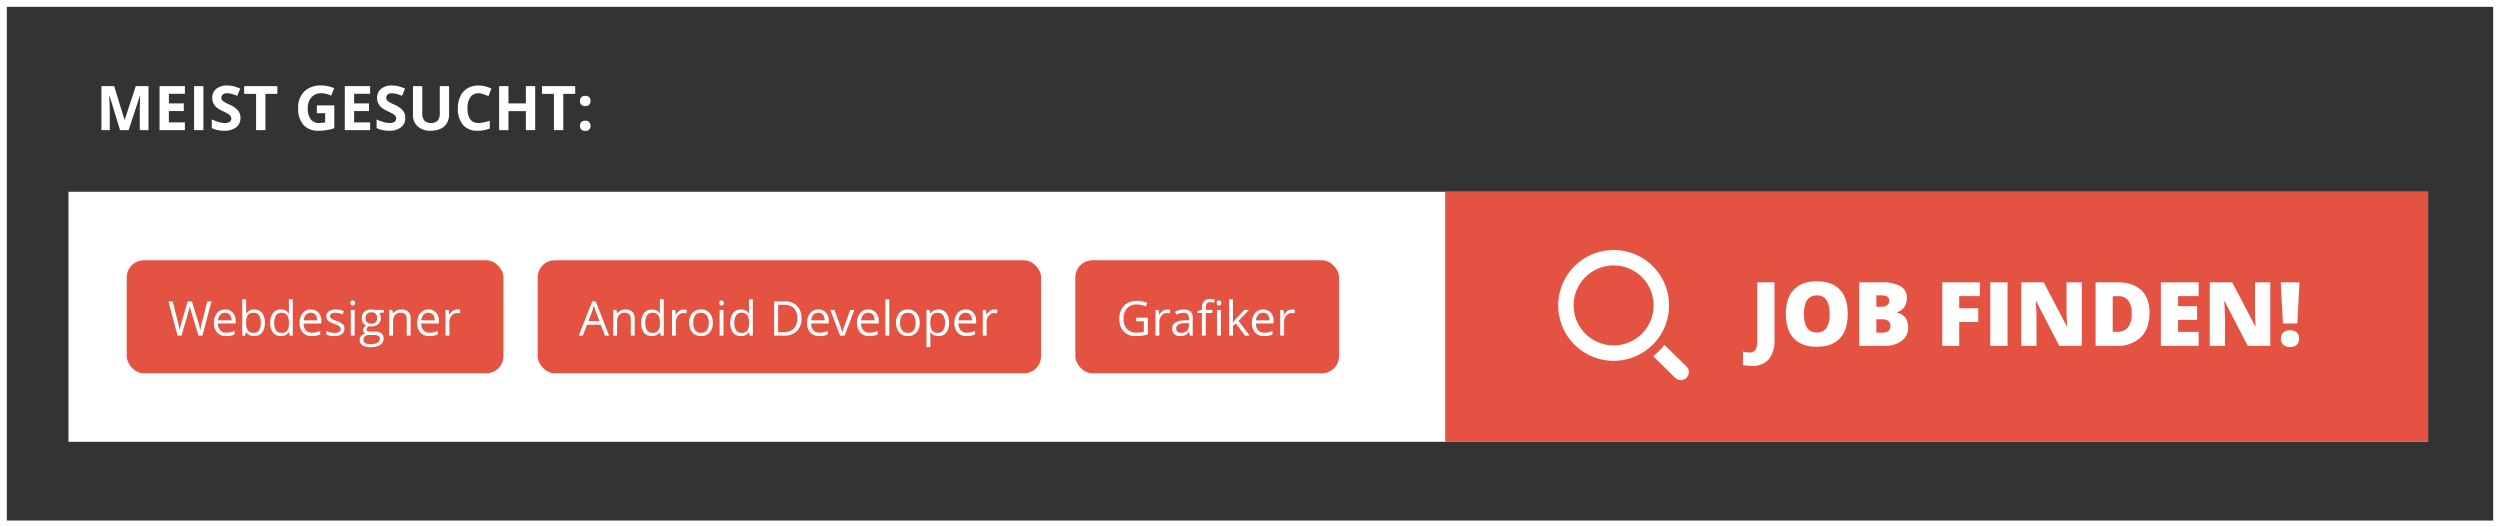
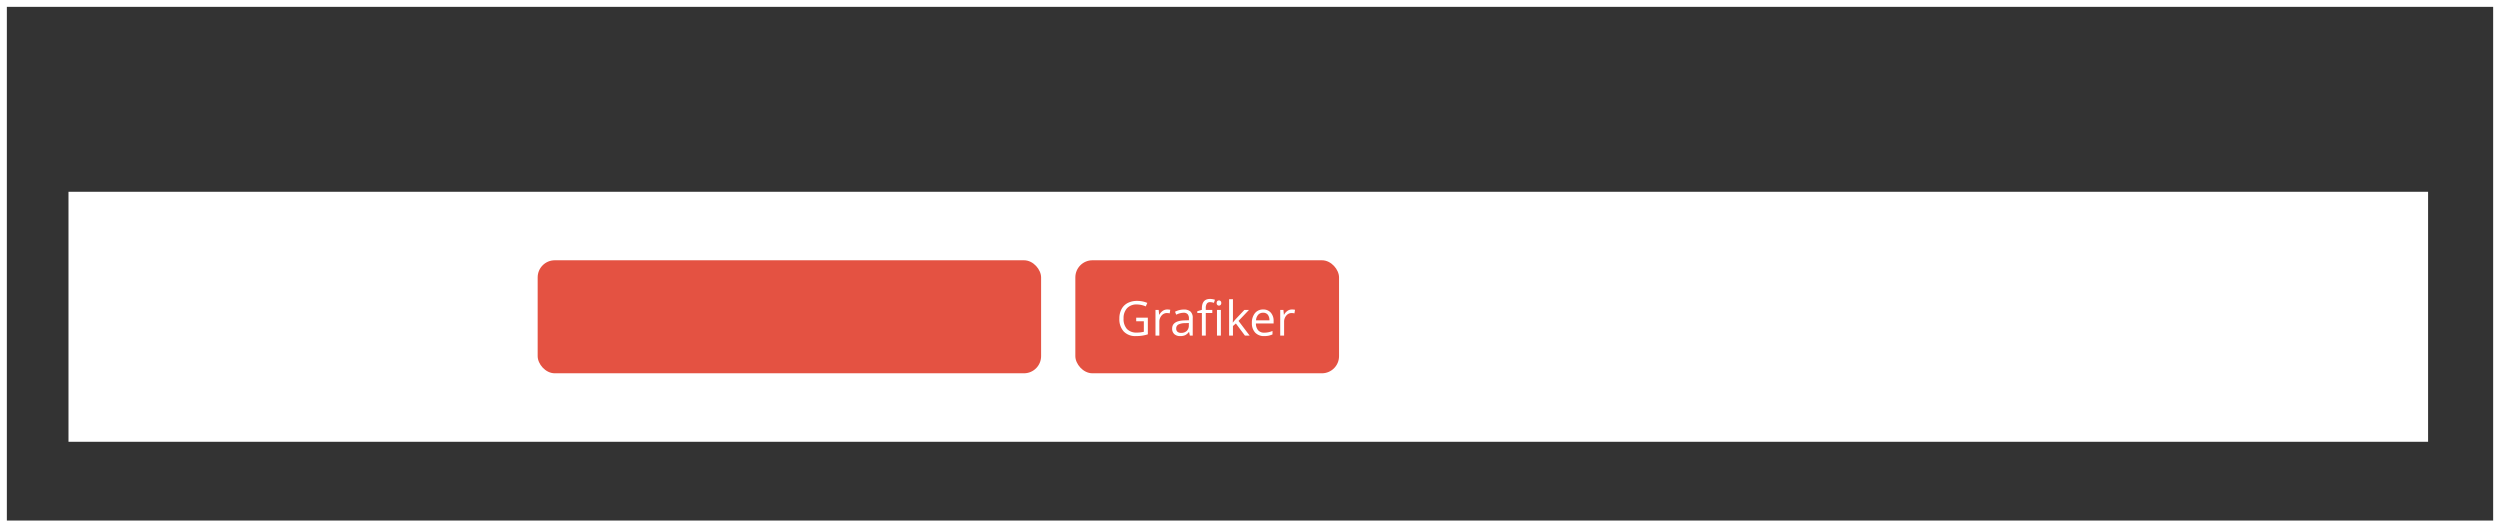
<svg xmlns="http://www.w3.org/2000/svg" width="730" height="154" viewBox="0 0 730 154">
  <rect x="0" y="0" width="730" height="154" fill="#333333" stroke="none" />
  <g id="Gruppe_34" data-name="Gruppe 34" transform="translate(-326 -721)">
    <g id="Gruppe_31" data-name="Gruppe 31" transform="translate(8 78)">
      <rect id="Rechteck_15" data-name="Rechteck 15" width="689" height="73" transform="translate(338 699)" fill="#fff" />
-       <rect id="Rechteck_16" data-name="Rechteck 16" width="287" height="73" transform="translate(740 699)" fill="#e45242" />
      <g id="Gruppe_29" data-name="Gruppe 29" transform="translate(16 56)">
-         <path id="Pfad_1901" data-name="Pfad 1901" d="M7.058,0,3.964-10.081H3.885q.167,3.076.167,4.1V0H1.617V-12.85H5.326L8.367-3.023H8.42l3.226-9.826h3.709V0h-2.54V-6.082q0-.431.013-.993t.119-2.988h-.079L9.554,0ZM25.989,0h-7.4V-12.85h7.4v2.232H21.313V-7.8h4.351v2.232H21.313V-2.25h4.676ZM28.67,0V-12.85h2.725V0ZM42.214-3.568A3.322,3.322,0,0,1,40.961-.826a5.441,5.441,0,0,1-3.485,1A8.184,8.184,0,0,1,33.838-.6V-3.129a15,15,0,0,0,2.2.817,6.515,6.515,0,0,0,1.648.237,2.343,2.343,0,0,0,1.375-.343,1.172,1.172,0,0,0,.479-1.02,1.125,1.125,0,0,0-.211-.672,2.36,2.36,0,0,0-.62-.567,15.936,15.936,0,0,0-1.666-.87,7.894,7.894,0,0,1-1.767-1.063,3.992,3.992,0,0,1-.94-1.187,3.386,3.386,0,0,1-.352-1.582,3.321,3.321,0,0,1,1.156-2.681,4.8,4.8,0,0,1,3.195-.976,7.544,7.544,0,0,1,1.912.237,13.14,13.14,0,0,1,1.9.668l-.879,2.118a12.859,12.859,0,0,0-1.7-.589,5.474,5.474,0,0,0-1.323-.167,1.752,1.752,0,0,0-1.187.36,1.189,1.189,0,0,0-.413.94,1.164,1.164,0,0,0,.167.628,1.836,1.836,0,0,0,.532.519,16.441,16.441,0,0,0,1.727.9,6.872,6.872,0,0,1,2.47,1.727A3.371,3.371,0,0,1,42.214-3.568ZM49.5,0H46.775V-10.582H43.286V-12.85h9.7v2.268H49.5ZM64.521-7.216h5.1V-.554a14.372,14.372,0,0,1-2.333.567,15.2,15.2,0,0,1-2.237.163A5.66,5.66,0,0,1,60.6-1.534a7.112,7.112,0,0,1-1.534-4.909,6.474,6.474,0,0,1,1.78-4.852,6.758,6.758,0,0,1,4.935-1.74,9.549,9.549,0,0,1,3.814.791l-.905,2.18a6.466,6.466,0,0,0-2.927-.7,3.615,3.615,0,0,0-2.83,1.187,4.6,4.6,0,0,0-1.063,3.19,5.124,5.124,0,0,0,.857,3.195,2.965,2.965,0,0,0,2.492,1.1,8.814,8.814,0,0,0,1.731-.176V-4.948H64.521ZM80.077,0h-7.4V-12.85h7.4v2.232H75.4V-7.8h4.351v2.232H75.4V-2.25h4.676ZM90.343-3.568A3.322,3.322,0,0,1,89.09-.826a5.441,5.441,0,0,1-3.485,1A8.184,8.184,0,0,1,81.967-.6V-3.129a15,15,0,0,0,2.2.817,6.515,6.515,0,0,0,1.648.237,2.343,2.343,0,0,0,1.375-.343,1.172,1.172,0,0,0,.479-1.02,1.125,1.125,0,0,0-.211-.672,2.36,2.36,0,0,0-.62-.567,15.936,15.936,0,0,0-1.666-.87,7.894,7.894,0,0,1-1.767-1.063,3.992,3.992,0,0,1-.94-1.187,3.386,3.386,0,0,1-.352-1.582,3.321,3.321,0,0,1,1.156-2.681,4.8,4.8,0,0,1,3.195-.976,7.544,7.544,0,0,1,1.912.237,13.14,13.14,0,0,1,1.9.668L89.4-10.011a12.859,12.859,0,0,0-1.7-.589,5.474,5.474,0,0,0-1.323-.167,1.752,1.752,0,0,0-1.187.36,1.189,1.189,0,0,0-.413.94,1.164,1.164,0,0,0,.167.628,1.836,1.836,0,0,0,.532.519,16.441,16.441,0,0,0,1.727.9,6.872,6.872,0,0,1,2.47,1.727A3.371,3.371,0,0,1,90.343-3.568Zm12.788-9.281v8.314a4.793,4.793,0,0,1-.637,2.5A4.147,4.147,0,0,1,100.652-.4,6.585,6.585,0,0,1,97.8.176a5.453,5.453,0,0,1-3.85-1.27A4.505,4.505,0,0,1,92.584-4.57V-12.85H95.3v7.866a3.3,3.3,0,0,0,.6,2.18,2.485,2.485,0,0,0,1.978.694,2.429,2.429,0,0,0,1.938-.7,3.312,3.312,0,0,0,.6-2.193V-12.85Zm8.6,2.083a2.776,2.776,0,0,0-2.382,1.156,5.377,5.377,0,0,0-.844,3.221q0,4.3,3.226,4.3a10.2,10.2,0,0,0,3.278-.677V-.483a9.1,9.1,0,0,1-3.533.659,5.389,5.389,0,0,1-4.289-1.7,7.2,7.2,0,0,1-1.485-4.882,7.973,7.973,0,0,1,.729-3.511,5.272,5.272,0,0,1,2.1-2.312,6.2,6.2,0,0,1,3.2-.8,8.646,8.646,0,0,1,3.762.905l-.879,2.215a14.549,14.549,0,0,0-1.45-.6A4.326,4.326,0,0,0,111.735-10.767ZM128.276,0h-2.716V-5.546h-5.089V0h-2.725V-12.85h2.725v5.036h5.089V-12.85h2.716Zm8.2,0h-2.725V-10.582h-3.489V-12.85h9.7v2.268h-3.489Zm4.878-1.257a1.473,1.473,0,0,1,.4-1.116,1.6,1.6,0,0,1,1.151-.378,1.558,1.558,0,0,1,1.129.387,1.47,1.47,0,0,1,.4,1.107,1.469,1.469,0,0,1-.4,1.094,1.53,1.53,0,0,1-1.125.4,1.576,1.576,0,0,1-1.143-.391A1.463,1.463,0,0,1,141.354-1.257Zm0-7.26a1.473,1.473,0,0,1,.4-1.116,1.6,1.6,0,0,1,1.151-.378,1.558,1.558,0,0,1,1.129.387,1.47,1.47,0,0,1,.4,1.107,1.455,1.455,0,0,1-.409,1.1,1.554,1.554,0,0,1-1.121.391,1.587,1.587,0,0,1-1.143-.387A1.461,1.461,0,0,1,141.354-8.517Z" transform="translate(330 625)" fill="#fff" />
        <g id="Gruppe_27" data-name="Gruppe 27" transform="translate(-152 38)">
-           <rect id="Rechteck_14" data-name="Rechteck 14" width="110" height="33" rx="5" transform="translate(491 625)" fill="#e45242" />
          <path id="Pfad_1902" data-name="Pfad 1902" d="M10.1,0H8.948L6.932-6.692q-.144-.444-.321-1.121a6.539,6.539,0,0,1-.185-.813,15.567,15.567,0,0,1-.479,1.976L3.992,0H2.844L.185-9.994h1.23L2.994-3.821A22.957,22.957,0,0,1,3.473-1.47,16.983,16.983,0,0,1,4.02-3.917L5.811-9.994h1.23l1.88,6.132A18.641,18.641,0,0,1,9.475-1.47a20.5,20.5,0,0,1,.492-2.365l1.572-6.159h1.23Zm6.952.137A3.442,3.442,0,0,1,14.427-.875a3.917,3.917,0,0,1-.96-2.81,4.344,4.344,0,0,1,.892-2.878,2.963,2.963,0,0,1,2.4-1.066,2.825,2.825,0,0,1,2.229.926,3.55,3.55,0,0,1,.82,2.444v.718H14.643a2.97,2.97,0,0,0,.667,2,2.305,2.305,0,0,0,1.781.684,6.035,6.035,0,0,0,2.393-.506V-.349a6.005,6.005,0,0,1-1.138.373A6.4,6.4,0,0,1,17.049.137Zm-.308-6.815a1.853,1.853,0,0,0-1.439.588,2.71,2.71,0,0,0-.632,1.627h3.917a2.5,2.5,0,0,0-.479-1.644A1.684,1.684,0,0,0,16.741-6.679Zm8.483-.937a2.785,2.785,0,0,1,2.293,1.008,4.426,4.426,0,0,1,.817,2.854,4.458,4.458,0,0,1-.824,2.868A2.774,2.774,0,0,1,25.225.137a3.242,3.242,0,0,1-1.336-.27,2.513,2.513,0,0,1-1.015-.831h-.082L22.552,0h-.813V-10.637h1.135v2.584q0,.868-.055,1.559h.055A2.694,2.694,0,0,1,25.225-7.615Zm-.164.95A1.981,1.981,0,0,0,23.386-6a3.76,3.76,0,0,0-.513,2.246A3.749,3.749,0,0,0,23.4-1.494a2,2,0,0,0,1.688.68,1.75,1.75,0,0,0,1.559-.762,3.917,3.917,0,0,0,.513-2.191,3.765,3.765,0,0,0-.513-2.181A1.817,1.817,0,0,0,25.061-6.665ZM35.417-1h-.062A2.666,2.666,0,0,1,33,.137a2.782,2.782,0,0,1-2.287-1A4.423,4.423,0,0,1,29.9-3.726a4.5,4.5,0,0,1,.82-2.878A2.76,2.76,0,0,1,33-7.629a2.724,2.724,0,0,1,2.338,1.107h.089l-.048-.54-.027-.526v-3.049H36.49V0h-.923Zm-2.27.191a2.066,2.066,0,0,0,1.685-.632,3.2,3.2,0,0,0,.523-2.041v-.239A3.76,3.76,0,0,0,34.826-6a2.012,2.012,0,0,0-1.692-.68,1.737,1.737,0,0,0-1.528.776,3.858,3.858,0,0,0-.53,2.191A3.7,3.7,0,0,0,31.6-1.545,1.783,1.783,0,0,0,33.147-.813Zm8.914.95A3.442,3.442,0,0,1,39.44-.875a3.917,3.917,0,0,1-.96-2.81,4.344,4.344,0,0,1,.892-2.878,2.963,2.963,0,0,1,2.4-1.066A2.825,2.825,0,0,1,44-6.7a3.55,3.55,0,0,1,.82,2.444v.718H39.655a2.97,2.97,0,0,0,.667,2A2.305,2.305,0,0,0,42.1-.854,6.035,6.035,0,0,0,44.5-1.36V-.349a6.005,6.005,0,0,1-1.138.373A6.4,6.4,0,0,1,42.062.137Zm-.308-6.815a1.853,1.853,0,0,0-1.439.588,2.71,2.71,0,0,0-.632,1.627H43.6a2.5,2.5,0,0,0-.479-1.644A1.684,1.684,0,0,0,41.754-6.679Zm9.83,4.635A1.877,1.877,0,0,1,50.8-.431a3.663,3.663,0,0,1-2.187.567,4.757,4.757,0,0,1-2.324-.472V-1.388a5.621,5.621,0,0,0,1.159.431A4.839,4.839,0,0,0,48.645-.8a2.705,2.705,0,0,0,1.367-.284.938.938,0,0,0,.479-.865.939.939,0,0,0-.379-.749,5.968,5.968,0,0,0-1.48-.735,8.025,8.025,0,0,1-1.487-.68,2.031,2.031,0,0,1-.656-.66,1.72,1.72,0,0,1-.215-.882A1.681,1.681,0,0,1,47.018-7.1a3.472,3.472,0,0,1,2.044-.53,5.98,5.98,0,0,1,2.365.492l-.4.923a5.429,5.429,0,0,0-2.044-.465,2.352,2.352,0,0,0-1.217.253.782.782,0,0,0-.41.7.849.849,0,0,0,.154.513,1.518,1.518,0,0,0,.5.4,11.075,11.075,0,0,0,1.313.554,4.9,4.9,0,0,1,1.8.978A1.724,1.724,0,0,1,51.584-2.044ZM54.564,0H53.43V-7.492h1.135Zm-1.23-9.522a.754.754,0,0,1,.191-.571A.669.669,0,0,1,54-10.274a.669.669,0,0,1,.472.185.74.74,0,0,1,.2.567.752.752,0,0,1-.2.571A.662.662,0,0,1,54-8.764a.655.655,0,0,1-.479-.188A.768.768,0,0,1,53.334-9.522ZM63.1-7.492v.718l-1.388.164a2.385,2.385,0,0,1,.342.625,2.386,2.386,0,0,1,.15.872,2.215,2.215,0,0,1-.752,1.757,3.033,3.033,0,0,1-2.064.656,3.438,3.438,0,0,1-.629-.055,1.117,1.117,0,0,0-.725.964.49.49,0,0,0,.253.455,1.848,1.848,0,0,0,.868.147h1.326a2.97,2.97,0,0,1,1.87.513,1.781,1.781,0,0,1,.653,1.49,2.127,2.127,0,0,1-1,1.9,5.342,5.342,0,0,1-2.912.653,3.979,3.979,0,0,1-2.266-.547,1.766,1.766,0,0,1-.8-1.545A1.735,1.735,0,0,1,56.472.089,2.228,2.228,0,0,1,57.7-.588a1.187,1.187,0,0,1-.482-.4,1.067,1.067,0,0,1-.195-.636,1.207,1.207,0,0,1,.219-.718,2.3,2.3,0,0,1,.69-.595,2.024,2.024,0,0,1-.947-.813,2.39,2.39,0,0,1-.366-1.312,2.424,2.424,0,0,1,.738-1.9,3.014,3.014,0,0,1,2.092-.667,3.8,3.8,0,0,1,1.06.137Zm-5.975,8.75a1.017,1.017,0,0,0,.513.923,2.83,2.83,0,0,0,1.47.314,4.1,4.1,0,0,0,2.116-.427A1.308,1.308,0,0,0,61.913.909a.917.917,0,0,0-.376-.844,2.92,2.92,0,0,0-1.415-.236h-1.36a1.792,1.792,0,0,0-1.2.369A1.319,1.319,0,0,0,57.128,1.258Zm.615-6.351A1.525,1.525,0,0,0,58.188-3.9a1.774,1.774,0,0,0,1.237.4,1.447,1.447,0,0,0,1.661-1.613A1.489,1.489,0,0,0,59.4-6.8a1.665,1.665,0,0,0-1.23.431A1.734,1.734,0,0,0,57.743-5.093ZM69.768,0V-4.847a1.955,1.955,0,0,0-.417-1.367,1.7,1.7,0,0,0-1.306-.451,2.153,2.153,0,0,0-1.723.636,3.21,3.21,0,0,0-.547,2.1V0H64.641V-7.492h.923l.185,1.025H65.8a2.317,2.317,0,0,1,.978-.858,3.176,3.176,0,0,1,1.4-.3,2.846,2.846,0,0,1,2.037.653A2.778,2.778,0,0,1,70.9-4.888V0ZM76.4.137A3.442,3.442,0,0,1,73.777-.875a3.917,3.917,0,0,1-.96-2.81,4.344,4.344,0,0,1,.892-2.878,2.963,2.963,0,0,1,2.4-1.066,2.825,2.825,0,0,1,2.229.926,3.55,3.55,0,0,1,.82,2.444v.718H73.992a2.97,2.97,0,0,0,.667,2,2.305,2.305,0,0,0,1.781.684,6.035,6.035,0,0,0,2.393-.506V-.349a6.005,6.005,0,0,1-1.138.373A6.4,6.4,0,0,1,76.4.137Zm-.308-6.815a1.853,1.853,0,0,0-1.439.588,2.71,2.71,0,0,0-.632,1.627h3.917a2.5,2.5,0,0,0-.479-1.644A1.684,1.684,0,0,0,76.091-6.679Zm8.415-.95a4.44,4.44,0,0,1,.9.082l-.157,1.053a3.865,3.865,0,0,0-.82-.1,2,2,0,0,0-1.555.738,2.692,2.692,0,0,0-.646,1.839V0H81.088V-7.492h.937l.13,1.388h.055a3.293,3.293,0,0,1,1-1.128A2.262,2.262,0,0,1,84.506-7.629Z" transform="translate(503 647)" fill="#fff" />
        </g>
        <g id="Gruppe_32" data-name="Gruppe 32" transform="translate(-32 38)">
          <rect id="Rechteck_14-2" data-name="Rechteck 14" width="147" height="33" rx="5" transform="translate(491 625)" fill="#e45242" />
-           <path id="Pfad_1903" data-name="Pfad 1903" d="M7.656,0,6.412-3.179H2.406L1.176,0H0L3.951-10.035h.978L8.859,0ZM6.05-4.225l-1.162-3.1q-.226-.588-.465-1.442a12.952,12.952,0,0,1-.431,1.442l-1.176,3.1ZM15.189,0V-4.847a1.955,1.955,0,0,0-.417-1.367,1.7,1.7,0,0,0-1.306-.451,2.153,2.153,0,0,0-1.723.636,3.21,3.21,0,0,0-.547,2.1V0H10.063V-7.492h.923l.185,1.025h.055a2.317,2.317,0,0,1,.978-.858,3.176,3.176,0,0,1,1.4-.3,2.846,2.846,0,0,1,2.037.653,2.778,2.778,0,0,1,.684,2.088V0Zm8.565-1h-.062A2.666,2.666,0,0,1,21.342.137a2.782,2.782,0,0,1-2.287-1,4.423,4.423,0,0,1-.817-2.857,4.5,4.5,0,0,1,.82-2.878,2.76,2.76,0,0,1,2.283-1.025A2.724,2.724,0,0,1,23.68-6.521h.089l-.048-.54-.027-.526v-3.049h1.135V0h-.923Zm-2.27.191a2.066,2.066,0,0,0,1.685-.632,3.2,3.2,0,0,0,.523-2.041v-.239A3.76,3.76,0,0,0,23.164-6a2.012,2.012,0,0,0-1.692-.68,1.737,1.737,0,0,0-1.528.776,3.858,3.858,0,0,0-.53,2.191,3.7,3.7,0,0,0,.526,2.167A1.783,1.783,0,0,0,21.485-.813Zm9.167-6.815a4.44,4.44,0,0,1,.9.082l-.157,1.053a3.865,3.865,0,0,0-.82-.1,2,2,0,0,0-1.555.738,2.692,2.692,0,0,0-.646,1.839V0H27.234V-7.492h.937L28.3-6.1h.055a3.293,3.293,0,0,1,1-1.128A2.262,2.262,0,0,1,30.652-7.629Zm8.483,3.876a4.133,4.133,0,0,1-.923,2.861A3.25,3.25,0,0,1,35.663.137a3.377,3.377,0,0,1-1.784-.472,3.113,3.113,0,0,1-1.2-1.354,4.717,4.717,0,0,1-.424-2.064,4.127,4.127,0,0,1,.916-2.854,3.24,3.24,0,0,1,2.543-1.022,3.169,3.169,0,0,1,2.5,1.046A4.115,4.115,0,0,1,39.136-3.753Zm-5.708,0A3.556,3.556,0,0,0,34-1.565a1.993,1.993,0,0,0,1.688.752,2.006,2.006,0,0,0,1.692-.749,3.538,3.538,0,0,0,.578-2.191,3.481,3.481,0,0,0-.578-2.17,2.03,2.03,0,0,0-1.706-.742A2,2,0,0,0,34-5.934,3.52,3.52,0,0,0,33.428-3.753ZM42.26,0H41.125V-7.492H42.26Zm-1.23-9.522a.754.754,0,0,1,.191-.571.669.669,0,0,1,.479-.181.669.669,0,0,1,.472.185.74.74,0,0,1,.2.567.752.752,0,0,1-.2.571.662.662,0,0,1-.472.188.655.655,0,0,1-.479-.188A.768.768,0,0,1,41.029-9.522ZM49.766-1H49.7A2.666,2.666,0,0,1,47.353.137a2.782,2.782,0,0,1-2.287-1,4.423,4.423,0,0,1-.817-2.857,4.5,4.5,0,0,1,.82-2.878,2.76,2.76,0,0,1,2.283-1.025A2.724,2.724,0,0,1,49.69-6.521h.089l-.048-.54L49.7-7.588v-3.049h1.135V0h-.923ZM47.5-.813a2.066,2.066,0,0,0,1.685-.632A3.2,3.2,0,0,0,49.7-3.486v-.239A3.76,3.76,0,0,0,49.174-6a2.012,2.012,0,0,0-1.692-.68,1.737,1.737,0,0,0-1.528.776,3.858,3.858,0,0,0-.53,2.191,3.7,3.7,0,0,0,.526,2.167A1.783,1.783,0,0,0,47.5-.813ZM65.03-5.093a5.046,5.046,0,0,1-1.343,3.784A5.315,5.315,0,0,1,59.821,0H57.053V-9.994h3.063A4.9,4.9,0,0,1,63.738-8.7,4.879,4.879,0,0,1,65.03-5.093Zm-1.23.041A4.024,4.024,0,0,0,62.819-8,3.931,3.931,0,0,0,59.9-8.989H58.215V-1H59.63a4.3,4.3,0,0,0,3.124-1.022A4.046,4.046,0,0,0,63.8-5.052ZM70.253.137A3.442,3.442,0,0,1,67.631-.875a3.917,3.917,0,0,1-.96-2.81,4.344,4.344,0,0,1,.892-2.878,2.963,2.963,0,0,1,2.4-1.066,2.825,2.825,0,0,1,2.229.926,3.55,3.55,0,0,1,.82,2.444v.718H67.847a2.97,2.97,0,0,0,.667,2,2.305,2.305,0,0,0,1.781.684,6.035,6.035,0,0,0,2.393-.506V-.349a6.005,6.005,0,0,1-1.138.373A6.4,6.4,0,0,1,70.253.137Zm-.308-6.815a1.853,1.853,0,0,0-1.439.588,2.71,2.71,0,0,0-.632,1.627h3.917a2.5,2.5,0,0,0-.479-1.644A1.684,1.684,0,0,0,69.945-6.679ZM76.3,0,73.459-7.492h1.217l1.613,4.443a21.031,21.031,0,0,1,.643,2.023h.055a15.284,15.284,0,0,1,.475-1.5q.4-1.138,1.794-4.966h1.217L77.629,0Zm8.538.137A3.442,3.442,0,0,1,82.219-.875a3.917,3.917,0,0,1-.96-2.81,4.344,4.344,0,0,1,.892-2.878,2.963,2.963,0,0,1,2.4-1.066,2.825,2.825,0,0,1,2.229.926,3.55,3.55,0,0,1,.82,2.444v.718H82.435a2.97,2.97,0,0,0,.667,2,2.305,2.305,0,0,0,1.781.684,6.035,6.035,0,0,0,2.393-.506V-.349a6.005,6.005,0,0,1-1.138.373A6.4,6.4,0,0,1,84.841.137Zm-.308-6.815a1.853,1.853,0,0,0-1.439.588,2.71,2.71,0,0,0-.632,1.627h3.917A2.5,2.5,0,0,0,85.9-6.108,1.684,1.684,0,0,0,84.533-6.679ZM90.665,0H89.53V-10.637h1.135Zm8.873-3.753a4.133,4.133,0,0,1-.923,2.861A3.25,3.25,0,0,1,96.065.137a3.377,3.377,0,0,1-1.784-.472,3.113,3.113,0,0,1-1.2-1.354,4.717,4.717,0,0,1-.424-2.064,4.127,4.127,0,0,1,.916-2.854,3.24,3.24,0,0,1,2.543-1.022,3.169,3.169,0,0,1,2.5,1.046A4.115,4.115,0,0,1,99.538-3.753Zm-5.708,0A3.556,3.556,0,0,0,94.4-1.565a1.993,1.993,0,0,0,1.688.752,2.006,2.006,0,0,0,1.692-.749,3.538,3.538,0,0,0,.578-2.191,3.481,3.481,0,0,0-.578-2.17,2.03,2.03,0,0,0-1.706-.742,2,2,0,0,0-1.682.731A3.52,3.52,0,0,0,93.83-3.753ZM105.014.137a3.242,3.242,0,0,1-1.336-.27,2.513,2.513,0,0,1-1.015-.831h-.082A10.049,10.049,0,0,1,102.662.28V3.363h-1.135V-7.492h.923l.157,1.025h.055a2.635,2.635,0,0,1,1.019-.889,3.1,3.1,0,0,1,1.333-.273,2.769,2.769,0,0,1,2.3,1.019,4.484,4.484,0,0,1,.81,2.857A4.458,4.458,0,0,1,107.3-.885,2.774,2.774,0,0,1,105.014.137Zm-.164-6.8a2.011,2.011,0,0,0-1.661.636,3.271,3.271,0,0,0-.526,2.023v.253a3.749,3.749,0,0,0,.526,2.259,2,2,0,0,0,1.688.68A1.756,1.756,0,0,0,106.4-1.6a3.728,3.728,0,0,0,.55-2.167,3.588,3.588,0,0,0-.55-2.15A1.81,1.81,0,0,0,104.85-6.665Zm8.422,6.8A3.442,3.442,0,0,1,110.65-.875a3.917,3.917,0,0,1-.96-2.81,4.344,4.344,0,0,1,.892-2.878,2.963,2.963,0,0,1,2.4-1.066,2.825,2.825,0,0,1,2.229.926,3.55,3.55,0,0,1,.82,2.444v.718h-5.161a2.97,2.97,0,0,0,.667,2,2.305,2.305,0,0,0,1.781.684,6.035,6.035,0,0,0,2.393-.506V-.349a6.005,6.005,0,0,1-1.138.373A6.4,6.4,0,0,1,113.271.137Zm-.308-6.815a1.853,1.853,0,0,0-1.439.588,2.71,2.71,0,0,0-.632,1.627h3.917a2.5,2.5,0,0,0-.479-1.644A1.684,1.684,0,0,0,112.964-6.679Zm8.415-.95a4.44,4.44,0,0,1,.9.082l-.157,1.053a3.865,3.865,0,0,0-.82-.1,2,2,0,0,0-1.555.738A2.692,2.692,0,0,0,119.1-4.02V0h-1.135V-7.492h.937l.13,1.388h.055a3.293,3.293,0,0,1,1-1.128A2.262,2.262,0,0,1,121.379-7.629Z" transform="translate(503 647)" fill="#fff" />
        </g>
        <g id="Gruppe_33" data-name="Gruppe 33" transform="translate(125 38)">
          <rect id="Rechteck_14-3" data-name="Rechteck 14" width="77" height="33" rx="5" transform="translate(491 625)" fill="#e45242" />
          <path id="Pfad_1904" data-name="Pfad 1904" d="M5.77-5.236h3.4v4.86A10.922,10.922,0,0,1,7.554.007a12.282,12.282,0,0,1-1.9.13,4.606,4.606,0,0,1-3.534-1.35A5.321,5.321,0,0,1,.854-5,5.717,5.717,0,0,1,1.48-7.728a4.23,4.23,0,0,1,1.8-1.791,5.835,5.835,0,0,1,2.755-.619,7.529,7.529,0,0,1,2.98.588L8.565-8.524a6.658,6.658,0,0,0-2.6-.574A3.729,3.729,0,0,0,3.11-8.012,4.218,4.218,0,0,0,2.085-5a4.311,4.311,0,0,0,.988,3.069,3.8,3.8,0,0,0,2.9,1.046A8.622,8.622,0,0,0,8-1.121V-4.2H5.77Zm9.044-2.393a4.44,4.44,0,0,1,.9.082l-.157,1.053a3.865,3.865,0,0,0-.82-.1,2,2,0,0,0-1.555.738A2.692,2.692,0,0,0,12.53-4.02V0H11.4V-7.492h.937l.13,1.388h.055a3.293,3.293,0,0,1,1-1.128A2.262,2.262,0,0,1,14.813-7.629ZM21.438,0l-.226-1.066h-.055a3.153,3.153,0,0,1-1.118.954,3.407,3.407,0,0,1-1.391.25A2.5,2.5,0,0,1,16.9-.437a2.094,2.094,0,0,1-.632-1.634q0-2.27,3.63-2.379l1.271-.041v-.465a1.9,1.9,0,0,0-.379-1.3,1.56,1.56,0,0,0-1.213-.42,4.944,4.944,0,0,0-2.119.574l-.349-.868a5.332,5.332,0,0,1,1.213-.472,5.255,5.255,0,0,1,1.323-.171,2.854,2.854,0,0,1,1.986.595,2.482,2.482,0,0,1,.646,1.907V0ZM18.874-.8a2.3,2.3,0,0,0,1.665-.581,2.15,2.15,0,0,0,.6-1.627v-.677l-1.135.048a4.128,4.128,0,0,0-1.952.42,1.268,1.268,0,0,0-.6,1.159,1.169,1.169,0,0,0,.373.937A1.546,1.546,0,0,0,18.874-.8ZM27.993-6.61H26.086V0H24.951V-6.61h-1.34v-.513l1.34-.41V-7.95q0-2.762,2.413-2.762a4.966,4.966,0,0,1,1.395.239l-.294.909a3.754,3.754,0,0,0-1.121-.212,1.092,1.092,0,0,0-.95.427,2.384,2.384,0,0,0-.308,1.371v.485h1.907ZM30.5,0H29.36V-7.492H30.5Zm-1.23-9.522a.754.754,0,0,1,.191-.571.669.669,0,0,1,.479-.181.669.669,0,0,1,.472.185.74.74,0,0,1,.2.567.752.752,0,0,1-.2.571.662.662,0,0,1-.472.188.655.655,0,0,1-.479-.188A.768.768,0,0,1,29.265-9.522Zm4.758,5.688a13.345,13.345,0,0,1,.9-1.094l2.42-2.563h1.347L35.649-4.3,38.9,0H37.522L34.877-3.541l-.854.738V0H32.9V-10.637h1.121V-5q0,.376-.055,1.162ZM43.135.137A3.442,3.442,0,0,1,40.513-.875a3.917,3.917,0,0,1-.96-2.81,4.344,4.344,0,0,1,.892-2.878,2.963,2.963,0,0,1,2.4-1.066,2.825,2.825,0,0,1,2.229.926,3.55,3.55,0,0,1,.82,2.444v.718H40.729a2.97,2.97,0,0,0,.667,2,2.305,2.305,0,0,0,1.781.684,6.035,6.035,0,0,0,2.393-.506V-.349A6.005,6.005,0,0,1,44.43.024,6.4,6.4,0,0,1,43.135.137Zm-.308-6.815a1.853,1.853,0,0,0-1.439.588,2.71,2.71,0,0,0-.632,1.627h3.917a2.5,2.5,0,0,0-.479-1.644A1.684,1.684,0,0,0,42.827-6.679Zm8.415-.95a4.44,4.44,0,0,1,.9.082L51.98-6.494a3.865,3.865,0,0,0-.82-.1,2,2,0,0,0-1.555.738,2.692,2.692,0,0,0-.646,1.839V0H47.824V-7.492h.937l.13,1.388h.055a3.293,3.293,0,0,1,1-1.128A2.262,2.262,0,0,1,51.242-7.629Z" transform="translate(503 647)" fill="#fff" />
        </g>
      </g>
      <path id="Pfad_1905" data-name="Pfad 1905" d="M.546,5.827a12.276,12.276,0,0,1-2.6-.267v-3.9q.406.076.863.171a4.855,4.855,0,0,0,.99.1,2.03,2.03,0,0,0,1.777-.749,4.591,4.591,0,0,0,.533-2.564V-18.561h5.04V-1.815A8.588,8.588,0,0,1,5.5,3.891,6.146,6.146,0,0,1,.546,5.827ZM28.526-9.306q0,4.685-2.3,7.122T19.5.254q-4.367,0-6.7-2.45t-2.33-7.135q0-4.634,2.317-7.078t6.735-2.444q4.431,0,6.716,2.425T28.526-9.306Zm-12.771,0q0,5.383,3.745,5.383A3.22,3.22,0,0,0,22.325-5.23a7.163,7.163,0,0,0,.92-4.075,7.21,7.21,0,0,0-.933-4.107,3.183,3.183,0,0,0-2.787-1.327Q15.755-14.739,15.755-9.306Zm16.123-9.255h6.475a11.012,11.012,0,0,1,5.618,1.124,3.809,3.809,0,0,1,1.834,3.5,4.423,4.423,0,0,1-.8,2.666A3.568,3.568,0,0,1,42.9-9.852v.127A4.32,4.32,0,0,1,45.4-8.2a4.6,4.6,0,0,1,.774,2.768,4.74,4.74,0,0,1-1.9,3.98A8.311,8.311,0,0,1,39.1,0H31.878Zm5.015,7.122H38.4a2.73,2.73,0,0,0,1.669-.444,1.548,1.548,0,0,0,.59-1.32q0-1.562-2.361-1.562H36.893Zm0,3.669v3.9h1.765q2.349,0,2.349-1.98a1.7,1.7,0,0,0-.628-1.422,2.893,2.893,0,0,0-1.822-.5ZM61.09,0H56.151V-18.561H67.12v4.024H61.09v3.542H66.65V-6.97H61.09Zm9.077,0V-18.561h5.04V0ZM96.891,0H90.314L83.535-13.076h-.114q.241,3.085.241,4.71V0H79.219V-18.561H85.77l6.754,12.9H92.6q-.178-2.806-.178-4.507v-8.392h4.469Zm19.767-9.674q0,4.646-2.558,7.16A9.825,9.825,0,0,1,106.907,0h-6V-18.561h6.424q4.469,0,6.9,2.285T116.657-9.674Zm-5.205.178a5.9,5.9,0,0,0-1.009-3.783,3.733,3.733,0,0,0-3.066-1.231h-1.46v10.4h1.117a4.045,4.045,0,0,0,3.352-1.327A6.409,6.409,0,0,0,111.452-9.5ZM131,0h-11.02V-18.561H131v4.024h-6v2.92h5.561v4.024H125v3.5h6Zm20.922,0h-6.576l-6.779-13.076h-.114q.241,3.085.241,4.71V0h-4.443V-18.561H140.8l6.754,12.9h.076q-.178-2.806-.178-4.507v-8.392h4.469Zm7.884-6.551h-4.189l-.647-12.01h5.484Zm-4.786,4.443a2.339,2.339,0,0,1,.686-1.8,2.814,2.814,0,0,1,1.993-.641,2.724,2.724,0,0,1,1.961.641,2.375,2.375,0,0,1,.667,1.8,2.311,2.311,0,0,1-.692,1.784A2.741,2.741,0,0,1,157.7.317a2.832,2.832,0,0,1-1.968-.641A2.279,2.279,0,0,1,155.022-2.107Z" transform="translate(829 744)" fill="#fff" />
-       <path id="search" d="M16.18.879a16.18,16.18,0,1,0,16.18,16.18A16.18,16.18,0,0,0,16.18.879Zm21.284,37.3a2.336,2.336,0,0,1-3.3.029L27.7,31.857a18.868,18.868,0,0,0,3.3-3.3l6.441,6.329A2.336,2.336,0,0,1,37.464,38.183ZM16.18,5.384A11.675,11.675,0,1,1,4.505,17.059,11.675,11.675,0,0,1,16.18,5.384Z" transform="translate(773 715.121)" fill="#fff" fill-rule="evenodd" />
    </g>
    <g id="Rechteck_17" data-name="Rechteck 17" transform="translate(326 721)" fill="none" stroke="#fff" stroke-width="2">
      <rect width="730" height="154" stroke="none" />
      <rect x="1" y="1" width="728" height="152" fill="none" />
    </g>
  </g>
</svg>